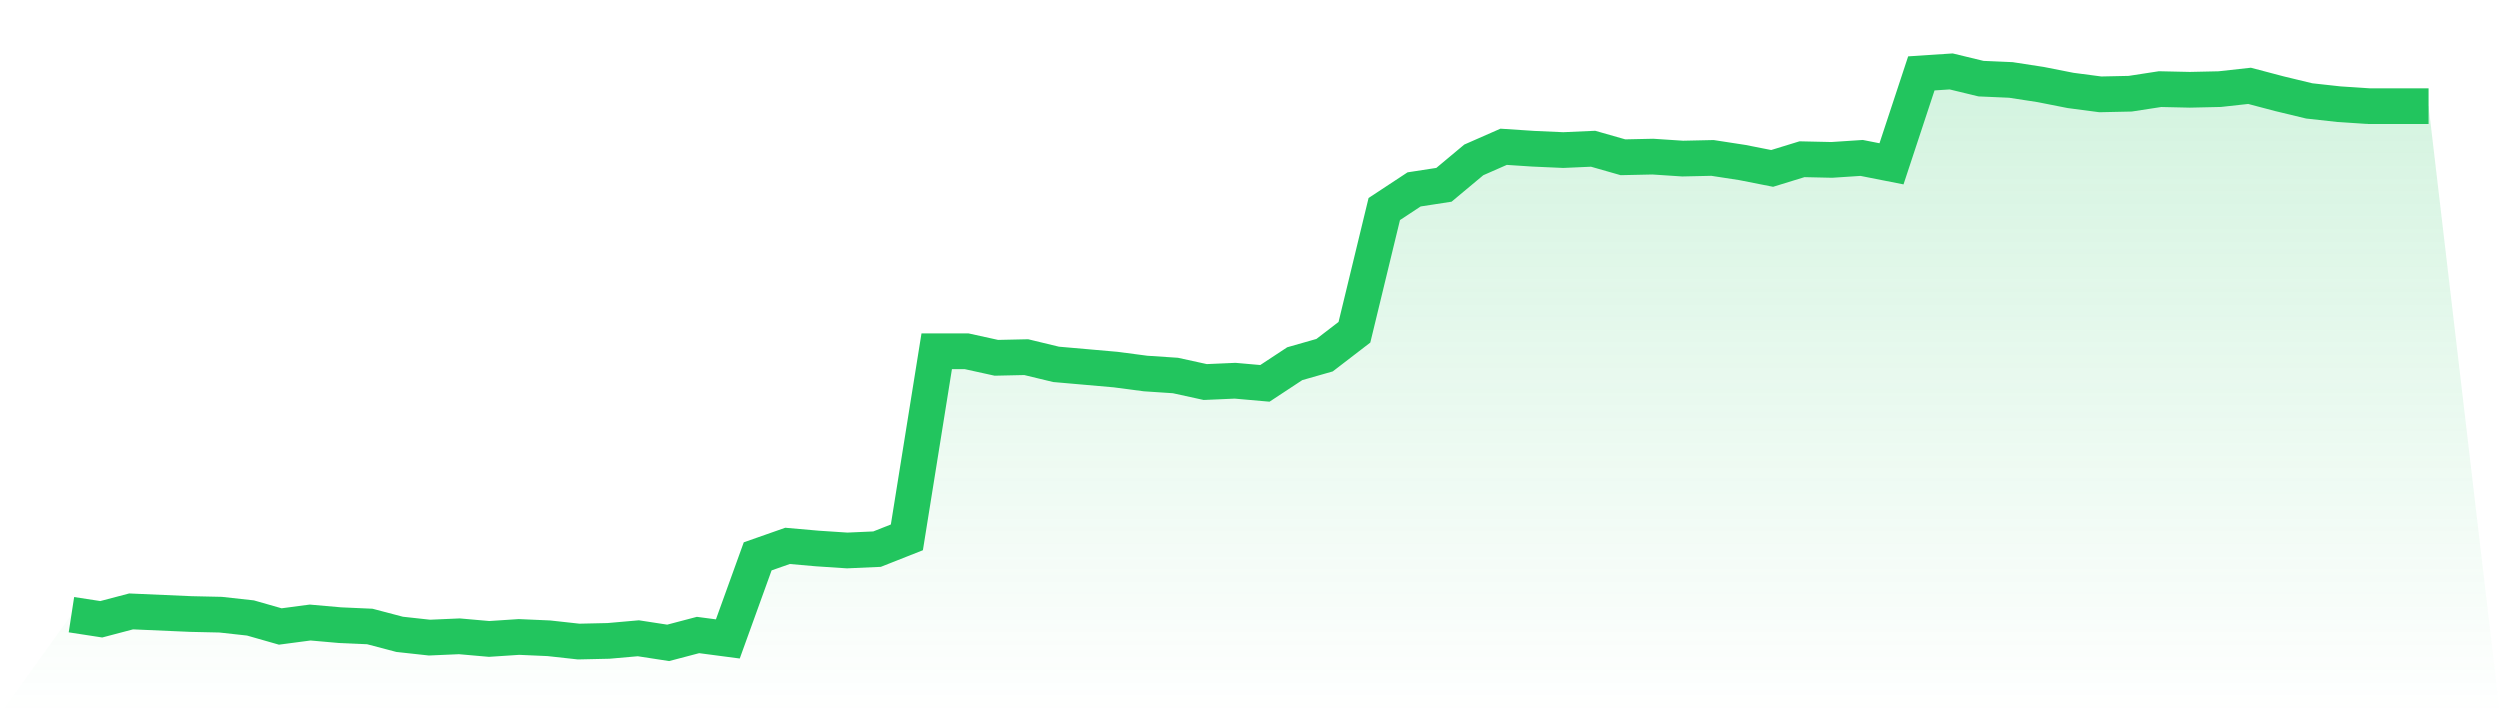
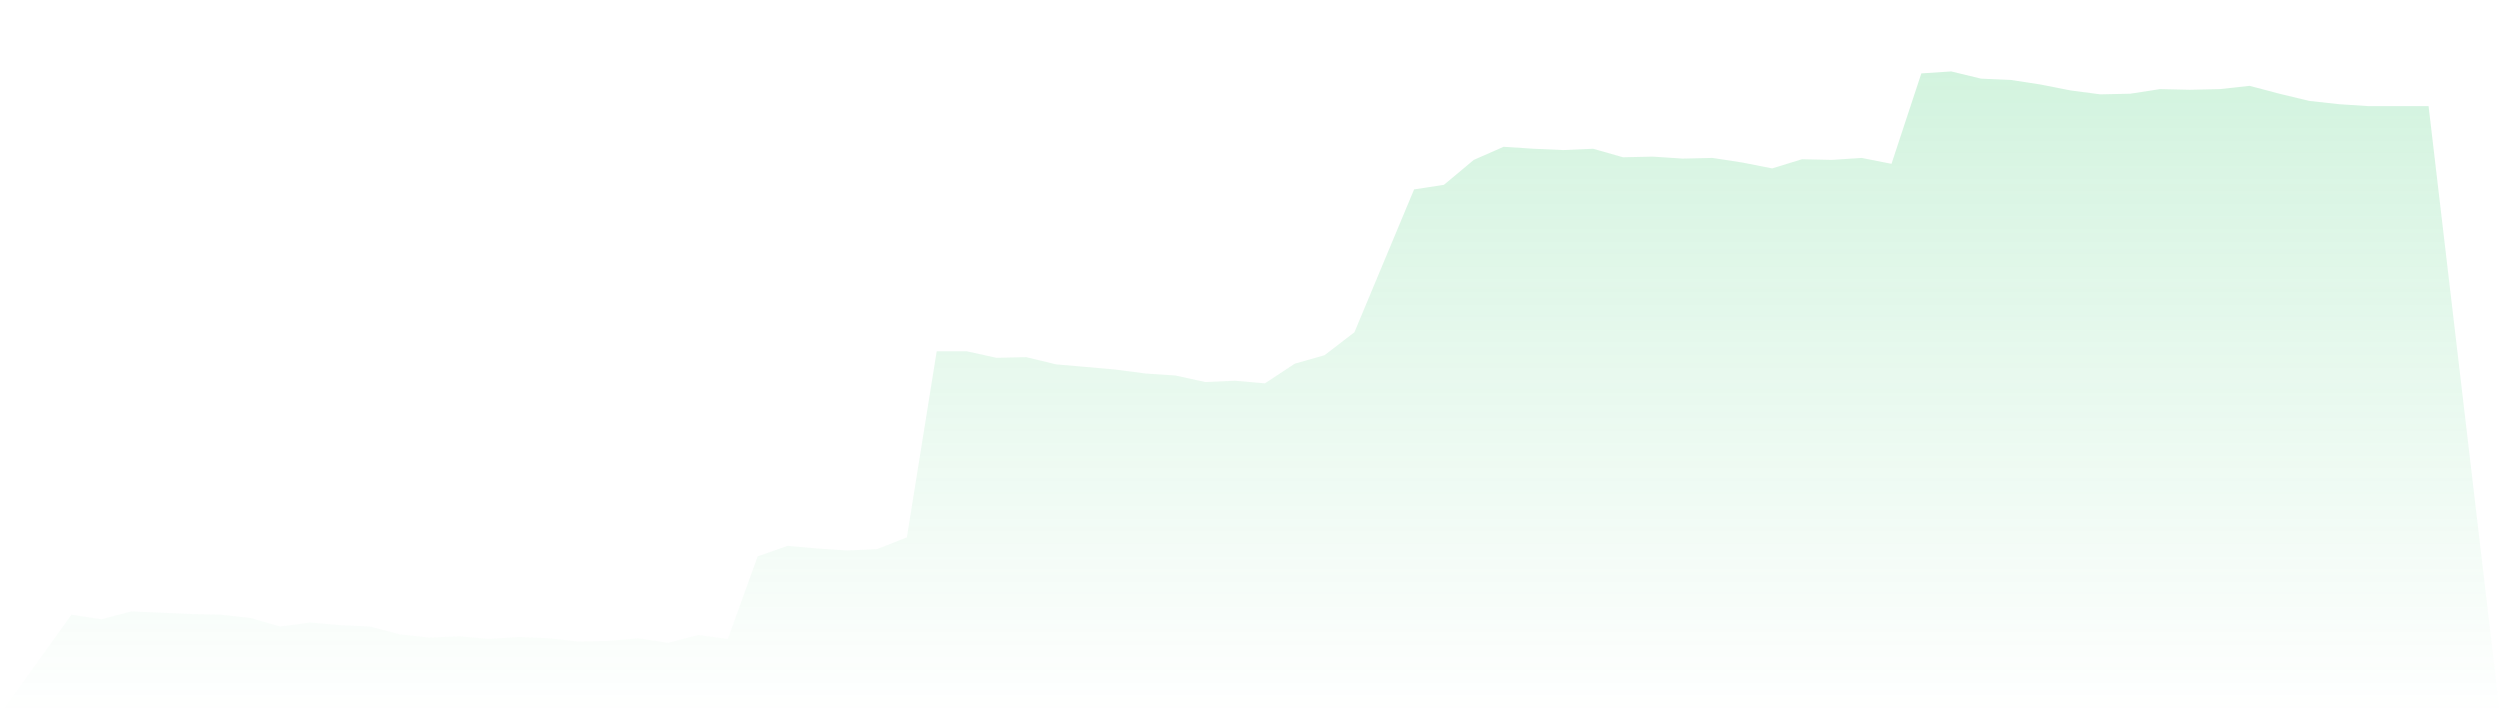
<svg xmlns="http://www.w3.org/2000/svg" viewBox="0 0 140 40">
  <defs>
    <linearGradient id="gradient" x1="0" x2="0" y1="0" y2="1">
      <stop offset="0%" stop-color="#22c55e" stop-opacity="0.2" />
      <stop offset="100%" stop-color="#22c55e" stop-opacity="0" />
    </linearGradient>
  </defs>
-   <path d="M4,34.422 L4,34.422 L5.671,34.679 L7.342,34.239 L9.013,34.312 L10.684,34.385 L12.354,34.422 L14.025,34.606 L15.696,35.083 L17.367,34.862 L19.038,35.009 L20.709,35.083 L22.38,35.523 L24.051,35.706 L25.722,35.633 L27.392,35.78 L29.063,35.67 L30.734,35.743 L32.405,35.927 L34.076,35.89 L35.747,35.743 L37.418,36 L39.089,35.56 L40.759,35.78 L42.43,31.156 L44.101,30.569 L45.772,30.716 L47.443,30.826 L49.114,30.752 L50.785,30.092 L52.456,19.67 L54.127,19.67 L55.797,20.037 L57.468,20 L59.139,20.404 L60.81,20.55 L62.481,20.697 L64.152,20.917 L65.823,21.028 L67.494,21.394 L69.165,21.321 L70.835,21.468 L72.506,20.367 L74.177,19.89 L75.848,18.606 L77.519,11.706 L79.19,10.606 L80.861,10.349 L82.532,8.954 L84.203,8.22 L85.873,8.33 L87.544,8.404 L89.215,8.33 L90.886,8.807 L92.557,8.771 L94.228,8.881 L95.899,8.844 L97.57,9.101 L99.24,9.431 L100.911,8.917 L102.582,8.954 L104.253,8.844 L105.924,9.174 L107.595,4.11 L109.266,4 L110.937,4.404 L112.608,4.477 L114.278,4.734 L115.949,5.064 L117.62,5.284 L119.291,5.248 L120.962,4.991 L122.633,5.028 L124.304,4.991 L125.975,4.807 L127.646,5.248 L129.316,5.651 L130.987,5.835 L132.658,5.945 L134.329,5.945 L136,5.945 L140,40 L0,40 z" fill="url(#gradient)" />
-   <path d="M4,34.422 L4,34.422 L5.671,34.679 L7.342,34.239 L9.013,34.312 L10.684,34.385 L12.354,34.422 L14.025,34.606 L15.696,35.083 L17.367,34.862 L19.038,35.009 L20.709,35.083 L22.38,35.523 L24.051,35.706 L25.722,35.633 L27.392,35.78 L29.063,35.67 L30.734,35.743 L32.405,35.927 L34.076,35.89 L35.747,35.743 L37.418,36 L39.089,35.56 L40.759,35.78 L42.43,31.156 L44.101,30.569 L45.772,30.716 L47.443,30.826 L49.114,30.752 L50.785,30.092 L52.456,19.67 L54.127,19.67 L55.797,20.037 L57.468,20 L59.139,20.404 L60.81,20.55 L62.481,20.697 L64.152,20.917 L65.823,21.028 L67.494,21.394 L69.165,21.321 L70.835,21.468 L72.506,20.367 L74.177,19.89 L75.848,18.606 L77.519,11.706 L79.19,10.606 L80.861,10.349 L82.532,8.954 L84.203,8.22 L85.873,8.33 L87.544,8.404 L89.215,8.33 L90.886,8.807 L92.557,8.771 L94.228,8.881 L95.899,8.844 L97.57,9.101 L99.24,9.431 L100.911,8.917 L102.582,8.954 L104.253,8.844 L105.924,9.174 L107.595,4.11 L109.266,4 L110.937,4.404 L112.608,4.477 L114.278,4.734 L115.949,5.064 L117.62,5.284 L119.291,5.248 L120.962,4.991 L122.633,5.028 L124.304,4.991 L125.975,4.807 L127.646,5.248 L129.316,5.651 L130.987,5.835 L132.658,5.945 L134.329,5.945 L136,5.945" fill="none" stroke="#22c55e" stroke-width="2" />
+   <path d="M4,34.422 L4,34.422 L5.671,34.679 L7.342,34.239 L9.013,34.312 L10.684,34.385 L12.354,34.422 L14.025,34.606 L15.696,35.083 L17.367,34.862 L19.038,35.009 L20.709,35.083 L22.38,35.523 L24.051,35.706 L25.722,35.633 L27.392,35.78 L29.063,35.67 L30.734,35.743 L32.405,35.927 L34.076,35.89 L35.747,35.743 L37.418,36 L39.089,35.56 L40.759,35.78 L42.43,31.156 L44.101,30.569 L45.772,30.716 L47.443,30.826 L49.114,30.752 L50.785,30.092 L52.456,19.67 L54.127,19.67 L55.797,20.037 L57.468,20 L59.139,20.404 L60.81,20.55 L62.481,20.697 L64.152,20.917 L65.823,21.028 L67.494,21.394 L69.165,21.321 L70.835,21.468 L72.506,20.367 L74.177,19.89 L75.848,18.606 L79.19,10.606 L80.861,10.349 L82.532,8.954 L84.203,8.22 L85.873,8.33 L87.544,8.404 L89.215,8.33 L90.886,8.807 L92.557,8.771 L94.228,8.881 L95.899,8.844 L97.57,9.101 L99.24,9.431 L100.911,8.917 L102.582,8.954 L104.253,8.844 L105.924,9.174 L107.595,4.11 L109.266,4 L110.937,4.404 L112.608,4.477 L114.278,4.734 L115.949,5.064 L117.62,5.284 L119.291,5.248 L120.962,4.991 L122.633,5.028 L124.304,4.991 L125.975,4.807 L127.646,5.248 L129.316,5.651 L130.987,5.835 L132.658,5.945 L134.329,5.945 L136,5.945 L140,40 L0,40 z" fill="url(#gradient)" />
</svg>